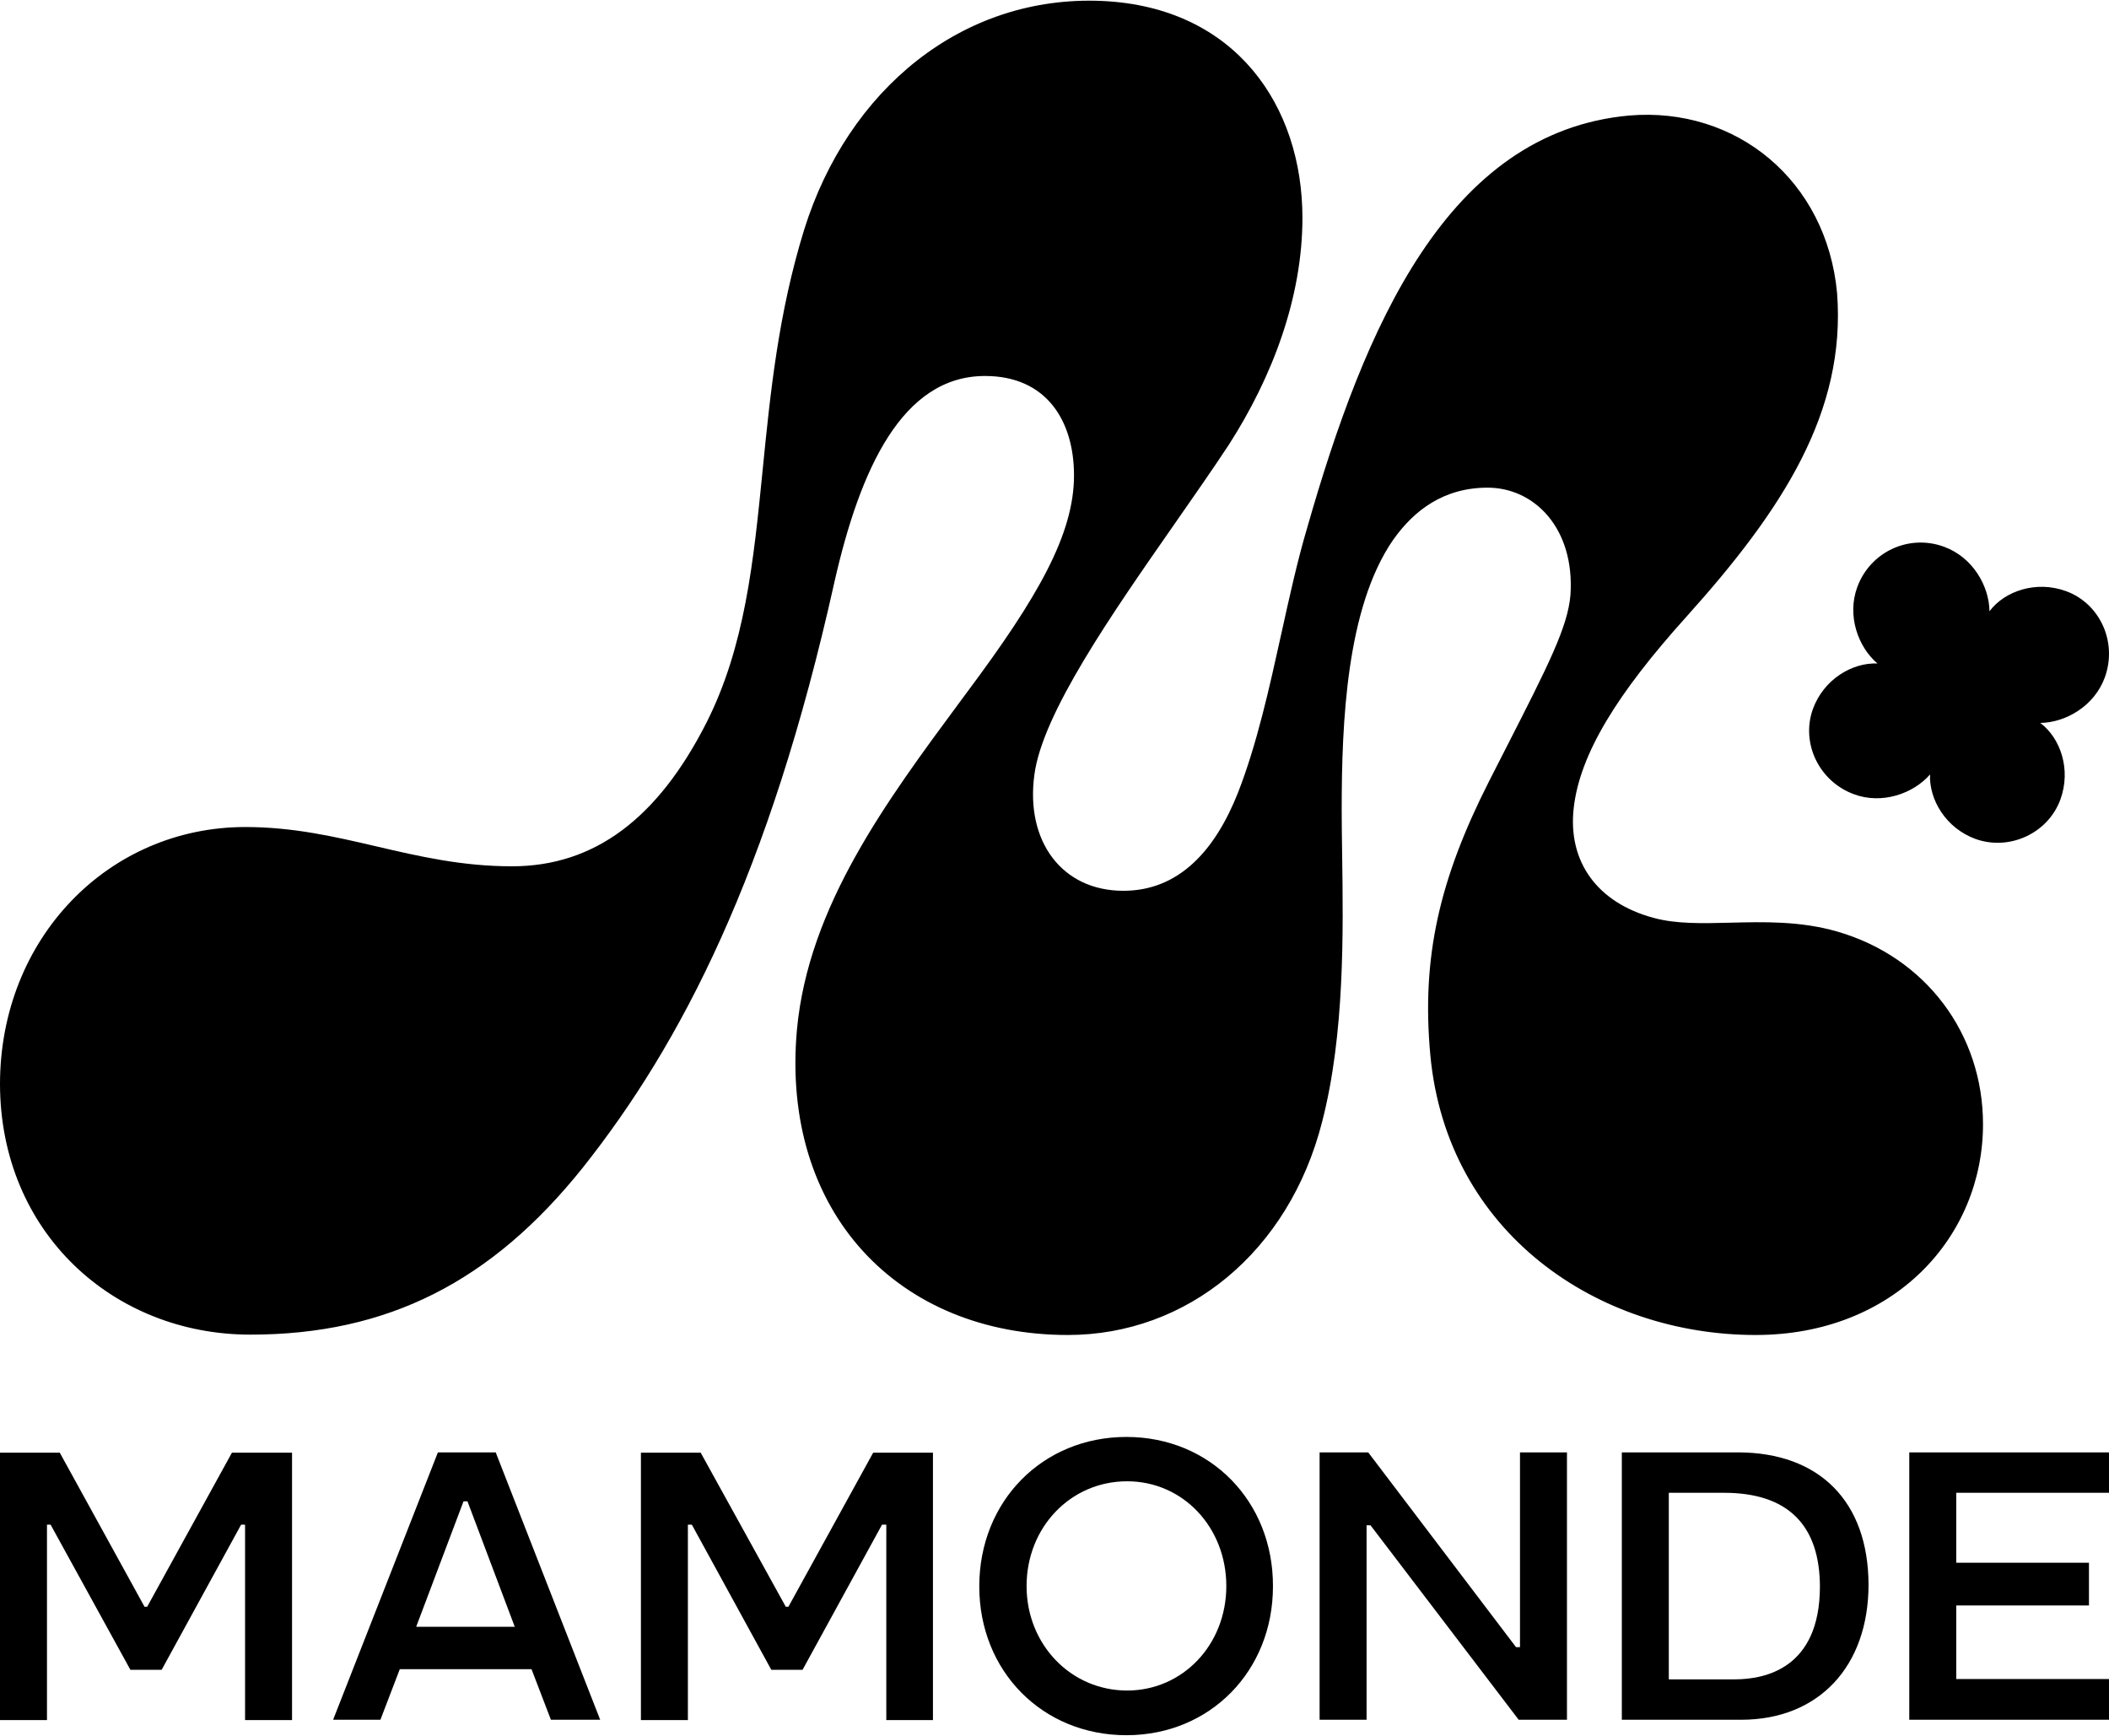
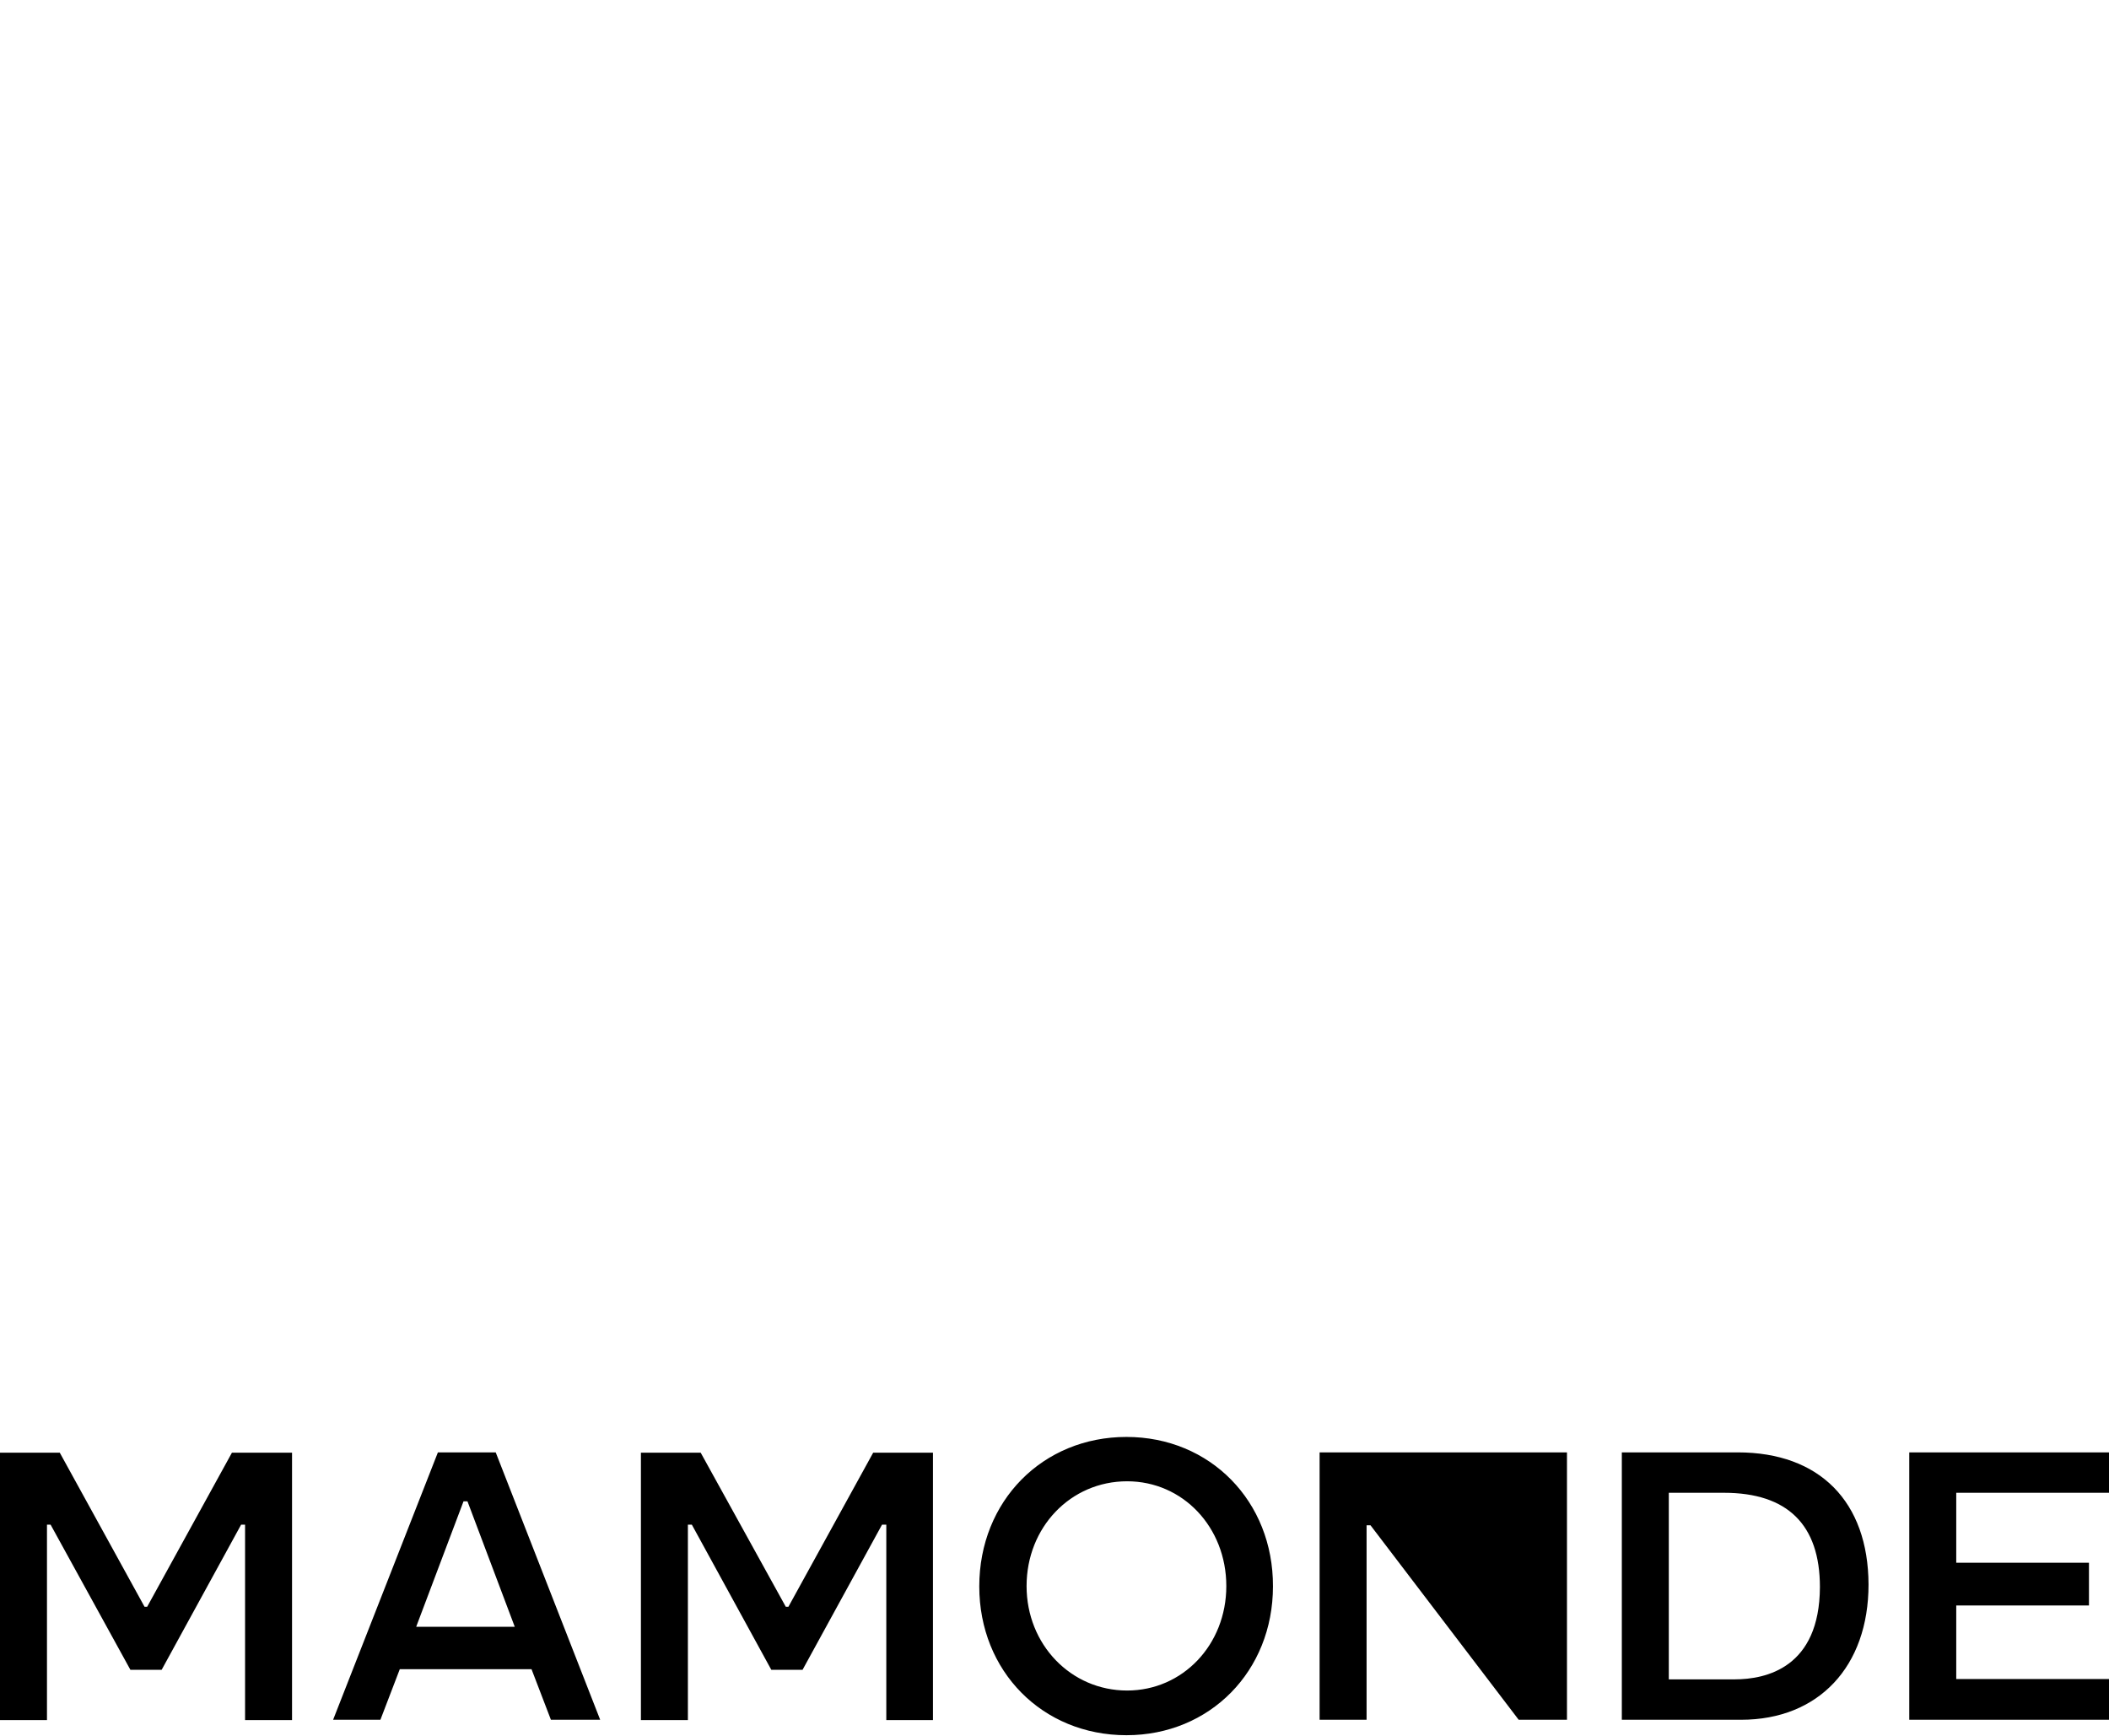
<svg xmlns="http://www.w3.org/2000/svg" viewBox="0 0 317 261" fill="none">
-   <path fill-rule="evenodd" clip-rule="evenodd" d="M169.314 216C156.723 216 147.193 225.629 147.193 238.467C147.193 251.206 156.673 260.835 169.314 260.835C181.856 260.835 191.336 251.206 191.336 238.467C191.386 225.678 181.905 216 169.314 216ZM169.413 254.119C160.969 254.119 154.303 247.207 154.303 238.418C154.303 229.579 160.92 222.666 169.413 222.666C177.807 222.666 184.325 229.579 184.325 238.418C184.325 247.256 177.757 254.119 169.413 254.119ZM60.092 250.91H79.892L82.806 258.514H90.212L74.51 218.321H65.82L50.069 258.514H57.179L60.092 250.91ZM62.61 244.392L69.671 225.678H70.264L77.374 244.54H62.561L62.61 244.392ZM235.528 258.514V218.321H228.467V247.602H227.875L205.655 218.321H198.347V258.514H205.408V229.283H206.001L228.27 258.514H235.528ZM261.204 218.321H243.774V258.514H261.698C273.351 258.514 280.856 250.515 280.856 238.171C280.807 225.728 273.499 218.321 261.204 218.321ZM260.71 252.441H250.835V224.395H259.13C268.66 224.395 273.548 229.184 273.548 238.566C273.499 250.663 265.5 252.441 260.71 252.441ZM313.988 234.912V241.331H294.04V252.391H317V258.514H286.979V218.321H317V224.395H294.04V234.912H313.988ZM140.231 218.37V258.563H133.219V229.184H132.578L120.628 251.009H115.937L103.988 229.184H103.396V258.563H96.335V218.37H105.321L118.11 241.528H118.505L131.244 218.37H140.231ZM43.896 218.37V258.563H36.835V229.184H36.243L24.294 251.009H19.603L7.604 229.184H7.061V258.563H0V218.37H8.987L21.726 241.528H22.121L34.86 218.37H43.896Z" fill="black" />
-   <path fill-rule="evenodd" clip-rule="evenodd" d="M87.621 175.494C73.866 192.714 58.215 200.621 37.637 200.621C17.004 200.621 0.054 185.241 0 162.984C0 141.052 16.3 124.318 36.879 124.318C44.082 124.318 50.325 125.772 56.613 127.237C62.995 128.724 69.424 130.221 76.953 130.221C89.408 130.221 98.885 122.964 106.141 108.722C111.987 97.209 113.264 84.396 114.64 70.584C115.775 59.189 116.979 47.115 120.871 34.532C127.424 13.52 144.59 -0.777 165.656 0.144C185.801 1.065 195.766 16.011 195.766 32.745C195.766 44.767 191.217 56.734 184.664 66.916C182.23 70.603 179.461 74.576 176.619 78.653C167.064 92.357 156.686 107.242 155.475 116.466C154.121 126.43 159.591 133.904 168.851 133.904C177.245 133.904 182.66 127.784 186.072 119.174C188.928 111.871 190.792 103.421 192.609 95.187C193.823 89.682 195.016 84.275 196.47 79.371C205.08 49.261 217.481 19.856 244.883 17.365C260.967 16.011 274.559 27.113 276.13 44.063C277.484 61.933 267.952 76.609 253.493 92.693C243.096 104.228 237.464 113.325 236.543 121.448C235.623 129.571 240.117 135.691 248.511 137.965C251.923 138.905 255.855 138.806 260.09 138.699C265.129 138.572 270.598 138.434 276.13 140.023C289.451 143.868 298.062 155.403 298.062 168.995C298.062 185.945 284.686 200.675 263.891 200.675C240.117 200.675 217.481 185.296 214.99 158.598C213.636 143.922 216.344 132.171 223.817 117.441C224.702 115.701 225.533 114.072 226.313 112.545C232.742 99.953 235.669 94.219 236.056 89.389C236.706 79.425 230.64 73.306 223.601 73.306C217.048 73.306 212.553 76.663 209.358 81.212C202.372 91.393 201.668 108.614 201.668 121.719C201.668 123.779 201.701 126.024 201.735 128.409C201.904 140.198 202.122 155.41 198.744 168.562C193.762 188.22 178.382 200.675 160.512 200.675C135.168 200.675 117.297 182.371 119.788 154.753C121.528 136.248 133.173 120.515 144.431 105.305C144.737 104.891 145.043 104.478 145.348 104.065C156.017 89.768 161.432 80.291 161.432 71.464C161.432 63.287 157.317 56.518 148.056 56.518C135.601 56.518 129.265 70.544 125.42 87.494C115.672 131.358 102.35 156.919 87.621 175.494ZM272.501 106.559C270.66 111.649 273.367 117.444 278.674 119.393C282.898 120.963 287.61 119.285 290.101 116.415C289.938 120.205 292.484 124.483 296.924 126.108C302.069 127.949 307.863 125.242 309.705 120.151C311.329 115.657 309.705 110.945 306.672 108.671C310.517 108.616 314.795 106.125 316.365 101.847C318.315 96.486 315.607 90.692 310.517 88.85C306.022 87.226 301.311 88.85 299.036 91.883C298.982 88.038 296.491 83.76 292.213 82.19C286.906 80.24 281.111 82.948 279.162 88.255C277.591 92.533 279.27 97.244 282.194 99.735C278.403 99.573 274.126 102.118 272.501 106.559Z" fill="black" />
+   <path fill-rule="evenodd" clip-rule="evenodd" d="M169.314 216C156.723 216 147.193 225.629 147.193 238.467C147.193 251.206 156.673 260.835 169.314 260.835C181.856 260.835 191.336 251.206 191.336 238.467C191.386 225.678 181.905 216 169.314 216ZM169.413 254.119C160.969 254.119 154.303 247.207 154.303 238.418C154.303 229.579 160.92 222.666 169.413 222.666C177.807 222.666 184.325 229.579 184.325 238.418C184.325 247.256 177.757 254.119 169.413 254.119ZM60.092 250.91H79.892L82.806 258.514H90.212L74.51 218.321H65.82L50.069 258.514H57.179L60.092 250.91ZM62.61 244.392L69.671 225.678H70.264L77.374 244.54H62.561L62.61 244.392ZM235.528 258.514V218.321H228.467H227.875L205.655 218.321H198.347V258.514H205.408V229.283H206.001L228.27 258.514H235.528ZM261.204 218.321H243.774V258.514H261.698C273.351 258.514 280.856 250.515 280.856 238.171C280.807 225.728 273.499 218.321 261.204 218.321ZM260.71 252.441H250.835V224.395H259.13C268.66 224.395 273.548 229.184 273.548 238.566C273.499 250.663 265.5 252.441 260.71 252.441ZM313.988 234.912V241.331H294.04V252.391H317V258.514H286.979V218.321H317V224.395H294.04V234.912H313.988ZM140.231 218.37V258.563H133.219V229.184H132.578L120.628 251.009H115.937L103.988 229.184H103.396V258.563H96.335V218.37H105.321L118.11 241.528H118.505L131.244 218.37H140.231ZM43.896 218.37V258.563H36.835V229.184H36.243L24.294 251.009H19.603L7.604 229.184H7.061V258.563H0V218.37H8.987L21.726 241.528H22.121L34.86 218.37H43.896Z" fill="black" />
</svg>